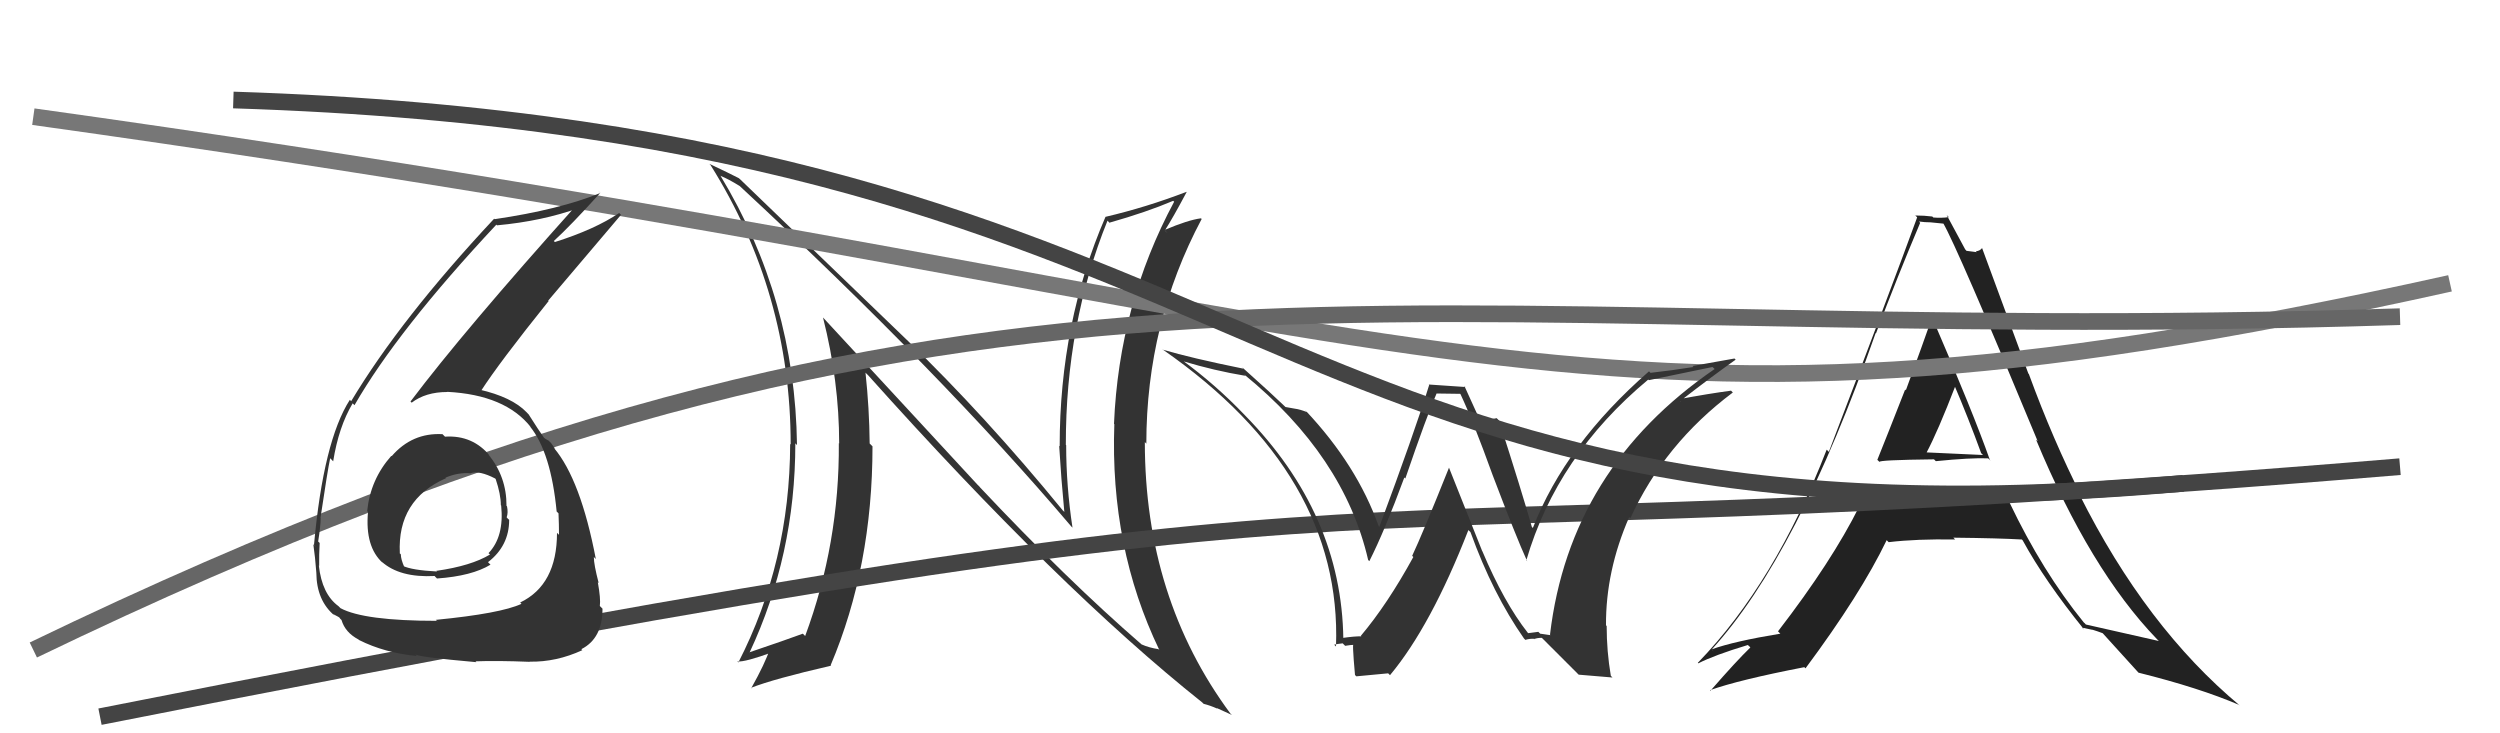
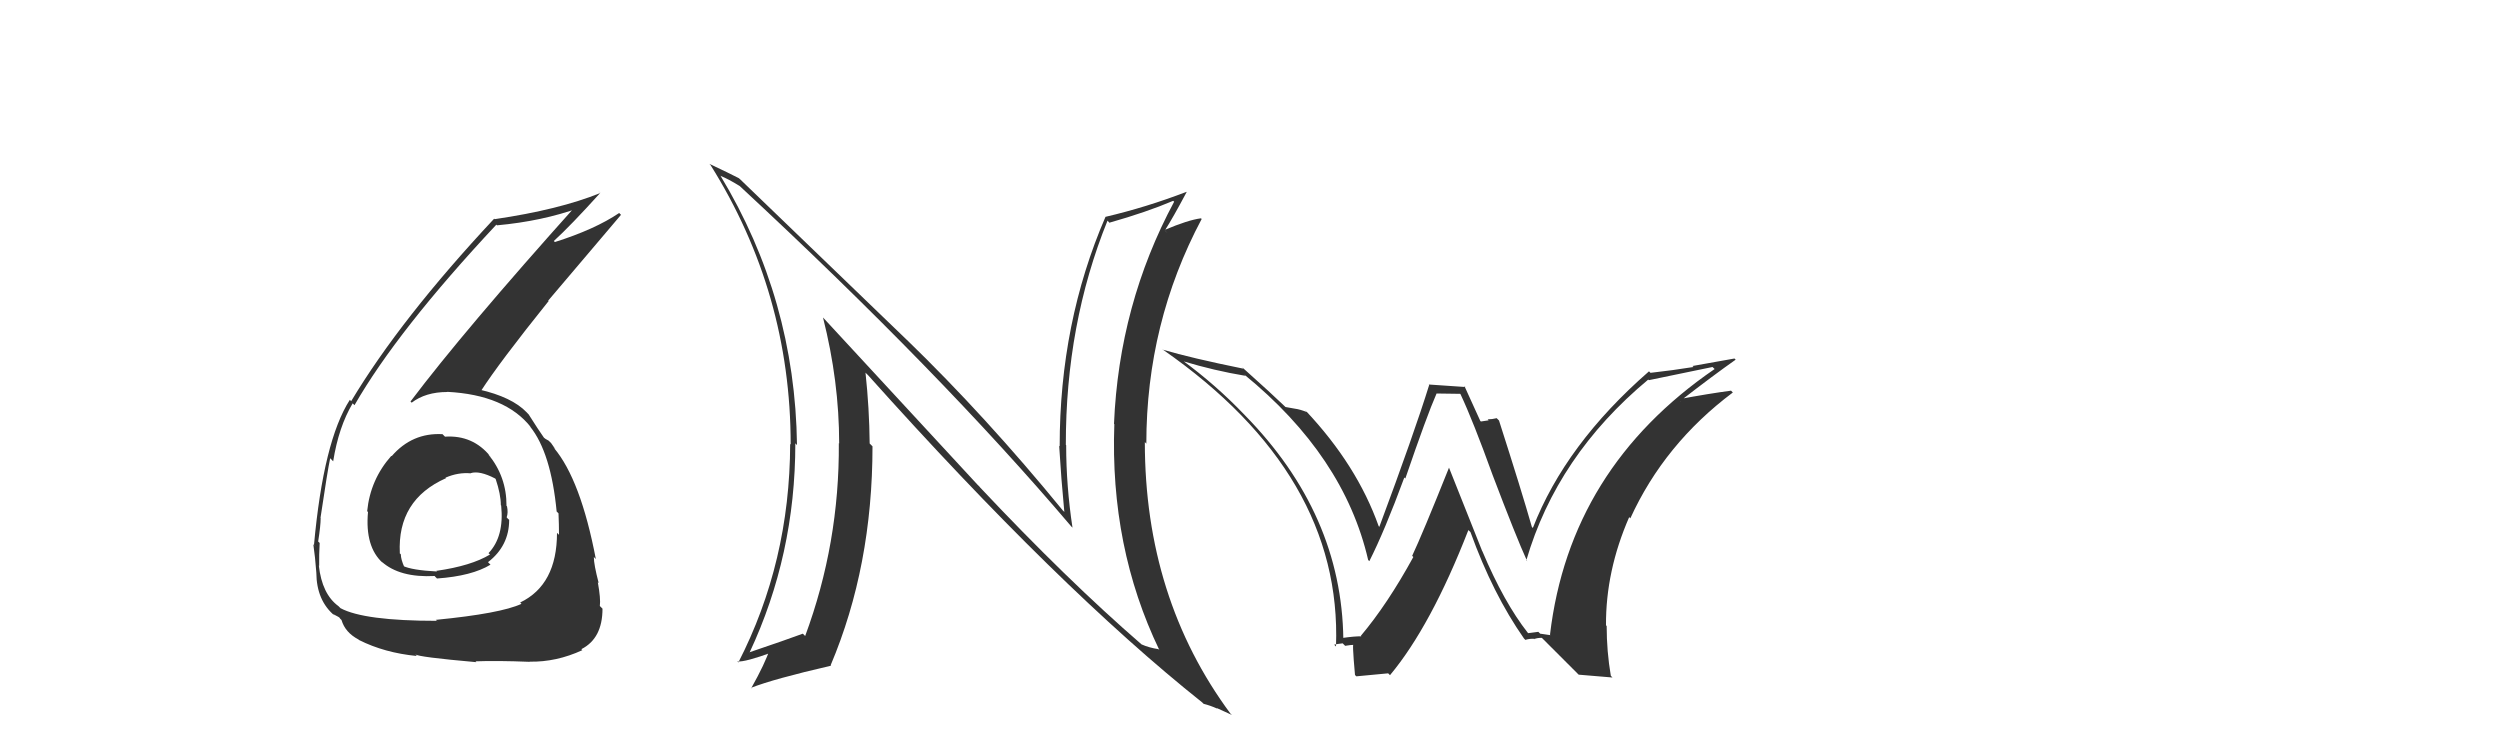
<svg xmlns="http://www.w3.org/2000/svg" width="150" height="44" viewBox="0,0,150,44">
  <path fill="#333" d="M58.64 29.07L49.39 19.06L49.38 19.05Q50.35 22.88 50.35 26.61L50.29 26.55L50.33 26.59Q50.37 32.60 48.31 38.16L48.27 38.12L48.17 38.02Q47.20 38.38 44.96 39.14L45.04 39.23L44.97 39.16Q47.72 33.30 47.72 26.60L47.78 26.66L47.82 26.71Q47.71 17.95 43.22 10.53L43.21 10.52L43.25 10.56Q43.70 10.74 44.38 11.16L44.38 11.16L44.37 11.15Q56.42 22.33 64.27 31.58L64.42 31.73L64.35 31.66Q63.97 29.15 63.97 26.71L64.11 26.85L63.95 26.69Q63.94 19.45 66.45 13.24L66.61 13.41L66.57 13.36Q68.79 12.73 70.39 12.05L70.49 12.14L70.45 12.10Q67.14 18.27 66.84 25.43L66.93 25.53L66.86 25.45Q66.59 32.83 69.56 39.00L69.46 38.91L69.51 38.95Q68.93 38.86 68.51 38.67L68.49 38.66L68.50 38.67Q64.02 34.79 58.80 29.24L58.79 29.22ZM72.19 42.20L72.12 42.14L72.22 42.23Q72.62 42.33 73.04 42.52L73.00 42.48L73.92 42.90L73.83 42.82Q68.69 35.88 68.69 26.52L68.61 26.44L68.78 26.62Q68.78 19.38 72.10 13.14L72.06 13.10L72.05 13.10Q71.28 13.20 69.87 13.80L70.05 13.99L69.89 13.83Q70.37 13.08 71.20 11.52L71.20 11.52L71.19 11.51Q68.77 12.44 66.33 13.01L66.22 12.90L66.33 13.01Q63.58 19.36 63.58 26.78L63.62 26.82L63.55 26.75Q63.67 28.74 63.86 30.72L63.79 30.64L63.78 30.64Q59.15 24.98 54.39 20.37L54.48 20.46L44.41 10.76L44.33 10.69Q43.77 10.40 42.56 9.83L42.54 9.81L42.63 9.90Q47.44 17.57 47.44 26.67L47.48 26.70L47.41 26.64Q47.39 33.73 44.30 39.75L44.38 39.83L44.24 39.69Q44.71 39.73 46.35 39.13L46.25 39.03L46.18 38.96Q45.91 39.80 45.08 41.28L45.14 41.35L45.06 41.27Q46.40 40.74 49.87 39.94L49.85 39.93L49.84 39.91Q52.35 33.98 52.35 26.78L52.32 26.75L52.18 26.61Q52.16 24.50 51.93 22.36L52.01 22.44L52.11 22.54Q63.54 35.31 72.15 42.16Z" />
-   <path fill="#222" d="M112.71 27.66L112.64 27.58L112.77 27.72Q112.65 27.60 116.04 27.56L116.08 27.60L116.15 27.67Q118.23 27.46 119.29 27.50L119.45 27.66L119.39 27.59Q118.40 24.78 115.97 19.15L115.99 19.17L115.91 19.09Q115.40 20.56 114.35 23.42L114.32 23.38L114.31 23.37Q113.21 26.18 112.64 27.59ZM120.56 30.13L120.60 30.17L120.55 30.13Q118.26 30.08 116.05 30.12L116.05 30.12L116.06 30.12Q113.75 30.10 111.47 30.29L111.51 30.33L111.56 30.38Q109.91 33.69 106.68 37.88L106.82 38.02L106.82 38.02Q104.07 38.47 102.70 38.96L102.83 39.10L102.70 38.97Q107.85 33.34 112.54 19.98L112.60 20.04L112.56 20.00Q113.84 16.61 115.21 13.37L115.15 13.30L115.14 13.29Q115.49 13.34 115.83 13.34L115.83 13.34L116.63 13.42L116.58 13.37Q117.43 14.82 122.26 26.47L122.24 26.45L122.16 26.37Q125.41 34.19 129.41 38.34L129.47 38.40L129.53 38.46Q129.04 38.35 125.15 37.47L125.09 37.40L125.03 37.35Q122.55 34.30 120.57 30.15ZM124.90 37.63L124.93 37.66L125.55 37.79L125.54 37.78Q125.87 37.88 126.18 38.00L126.14 37.96L126.05 37.87Q126.48 38.34 128.31 40.36L128.20 40.25L128.31 40.36Q131.96 41.27 134.36 42.30L134.25 42.19L134.41 42.35Q128.76 37.65 124.76 29.66L124.77 29.67L124.91 29.81Q123.18 26.40 121.73 22.44L121.70 22.41L118.92 14.87L118.93 14.88Q118.78 15.07 118.55 15.07L118.61 15.13L117.99 15.05L117.91 14.96Q117.53 14.27 116.80 12.90L116.81 12.91L116.93 13.03Q116.46 13.09 116.00 13.05L115.96 13.01L115.93 12.99Q115.46 12.93 114.93 12.93L114.88 12.89L115.03 13.04Q113.61 16.94 109.73 27.11L109.57 26.95L109.60 26.98Q106.51 34.97 101.87 39.77L101.78 39.68L101.90 39.80Q102.85 39.31 104.87 38.70L104.99 38.81L105.02 38.85Q104.19 39.65 102.63 41.44L102.66 41.48L102.60 41.41Q104.34 40.79 108.26 40.03L108.20 39.97L108.33 40.10Q111.64 35.65 113.20 32.41L113.27 32.48L113.32 32.53Q114.99 32.33 117.31 32.37L117.27 32.33L117.20 32.26Q119.93 32.29 121.31 32.37L121.35 32.41L121.36 32.42Q122.69 34.86 125.06 37.79ZM117.25 23.02L117.20 22.97L117.20 22.97Q118.11 25.10 118.87 27.19L118.98 27.30L115.51 27.14L115.57 27.20Q116.27 25.89 117.34 23.11Z" />
-   <path d="M2 7 C88 19,93 29,147 17" stroke="#777" fill="none" />
-   <path d="M6 43 C92 26,72 34,144 28" stroke="#444" fill="none" />
  <path fill="#333" d="M91.63 37.93L91.70 38.00L91.67 37.97Q90.24 36.15 88.94 33.07L88.93 33.06L86.94 28.06L86.94 28.06Q85.34 32.06 84.73 33.35L84.64 33.26L84.80 33.42Q83.25 36.25 81.65 38.15L81.67 38.17L81.68 38.18Q81.29 38.17 80.53 38.28L80.53 38.28L80.60 38.36Q80.51 30.84 74.68 24.90L74.63 24.84L74.67 24.89Q72.95 23.09 70.93 21.61L70.99 21.67L71.01 21.68Q72.86 22.24 74.73 22.55L74.63 22.45L74.64 22.46Q80.65 27.36 82.09 33.60L82.15 33.66L82.16 33.67Q83.08 31.85 84.26 28.65L84.18 28.57L84.32 28.71Q85.62 24.91 86.19 23.62L86.18 23.61L87.61 23.63L87.63 23.65Q88.38 25.24 89.56 28.51L89.64 28.59L89.56 28.51Q90.98 32.25 91.62 33.65L91.66 33.69L91.58 33.62Q93.41 27.34 98.90 22.77L98.90 22.78L98.93 22.81Q100.01 22.59 102.75 22.02L102.94 22.20L102.88 22.14Q94.18 28.10 93.00 38.08L93.03 38.11L92.41 38.02L92.30 37.91Q92.03 37.95 91.69 37.99ZM94.72 40.48L96.75 40.65L96.65 40.55Q96.40 39.08 96.40 37.56L96.39 37.55L96.36 37.52Q96.34 34.26 97.75 31.03L97.85 31.12L97.82 31.10Q99.86 26.63 103.97 23.55L103.83 23.41L103.87 23.44Q102.56 23.61 100.69 23.96L100.85 24.11L100.80 24.07Q102.84 22.49 104.14 21.58L104.07 21.51L101.55 21.96L101.61 22.02Q100.37 22.22 99.03 22.37L98.97 22.31L98.94 22.28Q93.92 26.66 91.97 31.68L91.97 31.68L91.91 31.61Q91.31 29.50 89.94 25.23L89.80 25.09L89.80 25.09Q89.53 25.16 89.26 25.16L89.32 25.22L88.85 25.29L88.81 25.24Q88.66 24.90 87.86 23.15L87.92 23.22L85.72 23.07L85.75 23.10Q84.86 25.97 82.76 31.61L82.77 31.62L82.72 31.57Q81.42 27.91 78.34 24.64L78.30 24.59L78.43 24.73Q78.00 24.56 77.69 24.52L77.69 24.52L77.13 24.42L77.29 24.57Q76.29 23.61 74.50 22.01L74.57 22.08L74.60 22.12Q71.45 21.48 69.77 20.98L69.73 20.93L69.79 20.99Q80.54 28.48 80.16 38.79L79.99 38.62L80.05 38.68Q80.20 38.64 80.56 38.60L80.64 38.68L80.71 38.75Q81.05 38.69 81.24 38.69L81.26 38.71L81.23 38.68Q81.11 38.41 81.30 40.50L81.38 40.58L83.29 40.40L83.40 40.51Q85.86 37.56 88.10 31.81L88.11 31.81L88.23 31.93Q89.57 35.64 91.44 38.31L91.53 38.40L91.53 38.39Q91.79 38.31 92.06 38.33L92.10 38.37L92.06 38.34Q92.24 38.27 92.51 38.27L92.56 38.32L94.72 40.48Z" />
-   <path d="M2 39 C60 11,82 21,144 19" stroke="#666" fill="none" />
-   <path d="M14 6 C77 8,75 34,131 29" stroke="#444" fill="none" />
  <path fill="#333" d="M26.53 26.03L26.53 26.03L26.55 26.05Q24.73 25.95 23.50 27.37L23.64 27.52L23.48 27.35Q22.22 28.77 22.03 30.67L22.09 30.73L22.08 30.72Q21.89 32.81 22.97 33.78L22.98 33.79L22.90 33.70Q23.98 34.67 26.08 34.56L26.10 34.59L26.22 34.71Q28.32 34.56 29.43 33.88L29.41 33.86L29.28 33.73Q30.55 32.75 30.55 31.19L30.47 31.12L30.40 31.04Q30.50 30.76 30.42 30.38L30.51 30.47L30.39 30.35Q30.40 28.60 29.29 27.25L29.48 27.43L29.42 27.38Q28.37 26.09 26.70 26.20ZM26.28 37.32L26.10 37.13L26.21 37.25Q21.84 37.25 20.43 36.49L20.34 36.40L20.31 36.37Q19.32 35.65 19.13 33.93L19.19 33.99L19.15 33.96Q19.14 33.29 19.18 32.57L19.16 32.56L19.09 32.49Q19.24 31.53 19.24 31.08L19.39 31.22L19.23 31.07Q19.66 28.18 19.81 27.50L19.83 27.51L19.99 27.68Q20.32 25.61 21.16 24.20L21.12 24.16L21.27 24.31Q23.84 19.83 29.78 13.48L29.71 13.41L29.82 13.52Q32.54 13.27 34.75 12.47L34.61 12.33L34.59 12.31Q27.82 19.86 24.63 24.09L24.72 24.18L24.70 24.16Q25.54 23.52 26.84 23.52L26.82 23.50L26.83 23.51Q30.32 23.69 31.85 25.63L31.75 25.54L31.81 25.60Q33.06 27.16 33.40 30.70L33.41 30.70L33.51 30.80Q33.54 31.48 33.54 32.09L33.59 32.14L33.42 31.97Q33.42 35.09 31.21 36.15L31.29 36.23L31.29 36.23Q30.04 36.81 26.16 37.19ZM28.55 39.70L28.43 39.58L28.53 39.68Q29.81 39.63 31.79 39.71L31.66 39.57L31.78 39.70Q33.38 39.73 34.94 39.01L34.99 39.06L34.88 38.95Q36.15 38.31 36.15 36.52L36.13 36.50L35.99 36.36Q36.05 35.93 35.87 34.94L35.91 34.97L35.92 34.98Q35.63 33.87 35.63 33.42L35.68 33.47L35.75 33.54Q34.84 28.78 33.24 26.88L33.17 26.81L33.32 26.95Q33.22 26.82 33.07 26.59L32.92 26.44L32.74 26.34L32.57 26.21L32.67 26.31Q32.31 25.80 31.71 24.85L31.75 24.90L31.60 24.74Q30.72 23.82 28.74 23.37L28.70 23.33L28.85 23.47Q29.95 21.76 32.92 18.06L32.89 18.04L37.26 12.89L37.15 12.78Q35.70 13.76 33.30 14.52L33.28 14.51L33.23 14.46Q34.23 13.55 36.02 11.57L35.85 11.40L36.02 11.58Q33.56 12.58 29.68 13.15L29.70 13.17L29.65 13.12Q24.04 19.12 21.07 24.07L20.98 23.98L20.99 23.99Q19.41 26.45 18.84 32.69L18.98 32.83L18.80 32.66Q18.91 33.41 18.98 34.36L18.87 34.25L18.98 34.36Q18.99 36.04 20.09 36.95L20.12 36.98L19.98 36.84Q20.43 37.06 20.39 37.10L20.33 37.04L20.49 37.20Q20.71 37.95 21.51 38.37L21.66 38.52L21.54 38.40Q23.07 39.17 25.01 39.36L24.98 39.33L24.92 39.26Q25.07 39.42 28.58 39.73ZM28.26 28.41L28.29 28.44L28.24 28.39Q28.76 28.22 29.71 28.71L29.80 28.81L29.74 28.74Q30.05 29.66 30.05 30.31L30.21 30.47L30.07 30.33Q30.26 32.20 29.31 33.19L29.29 33.17L29.40 33.27Q28.28 33.95 26.19 34.25L26.17 34.24L26.22 34.29Q24.70 34.21 24.17 33.95L24.31 34.09L24.27 34.05Q24.05 33.56 24.05 33.26L23.95 33.16L23.99 33.19Q23.83 29.99 26.76 28.69L26.74 28.67L26.73 28.66Q27.49 28.33 28.25 28.40Z" />
</svg>